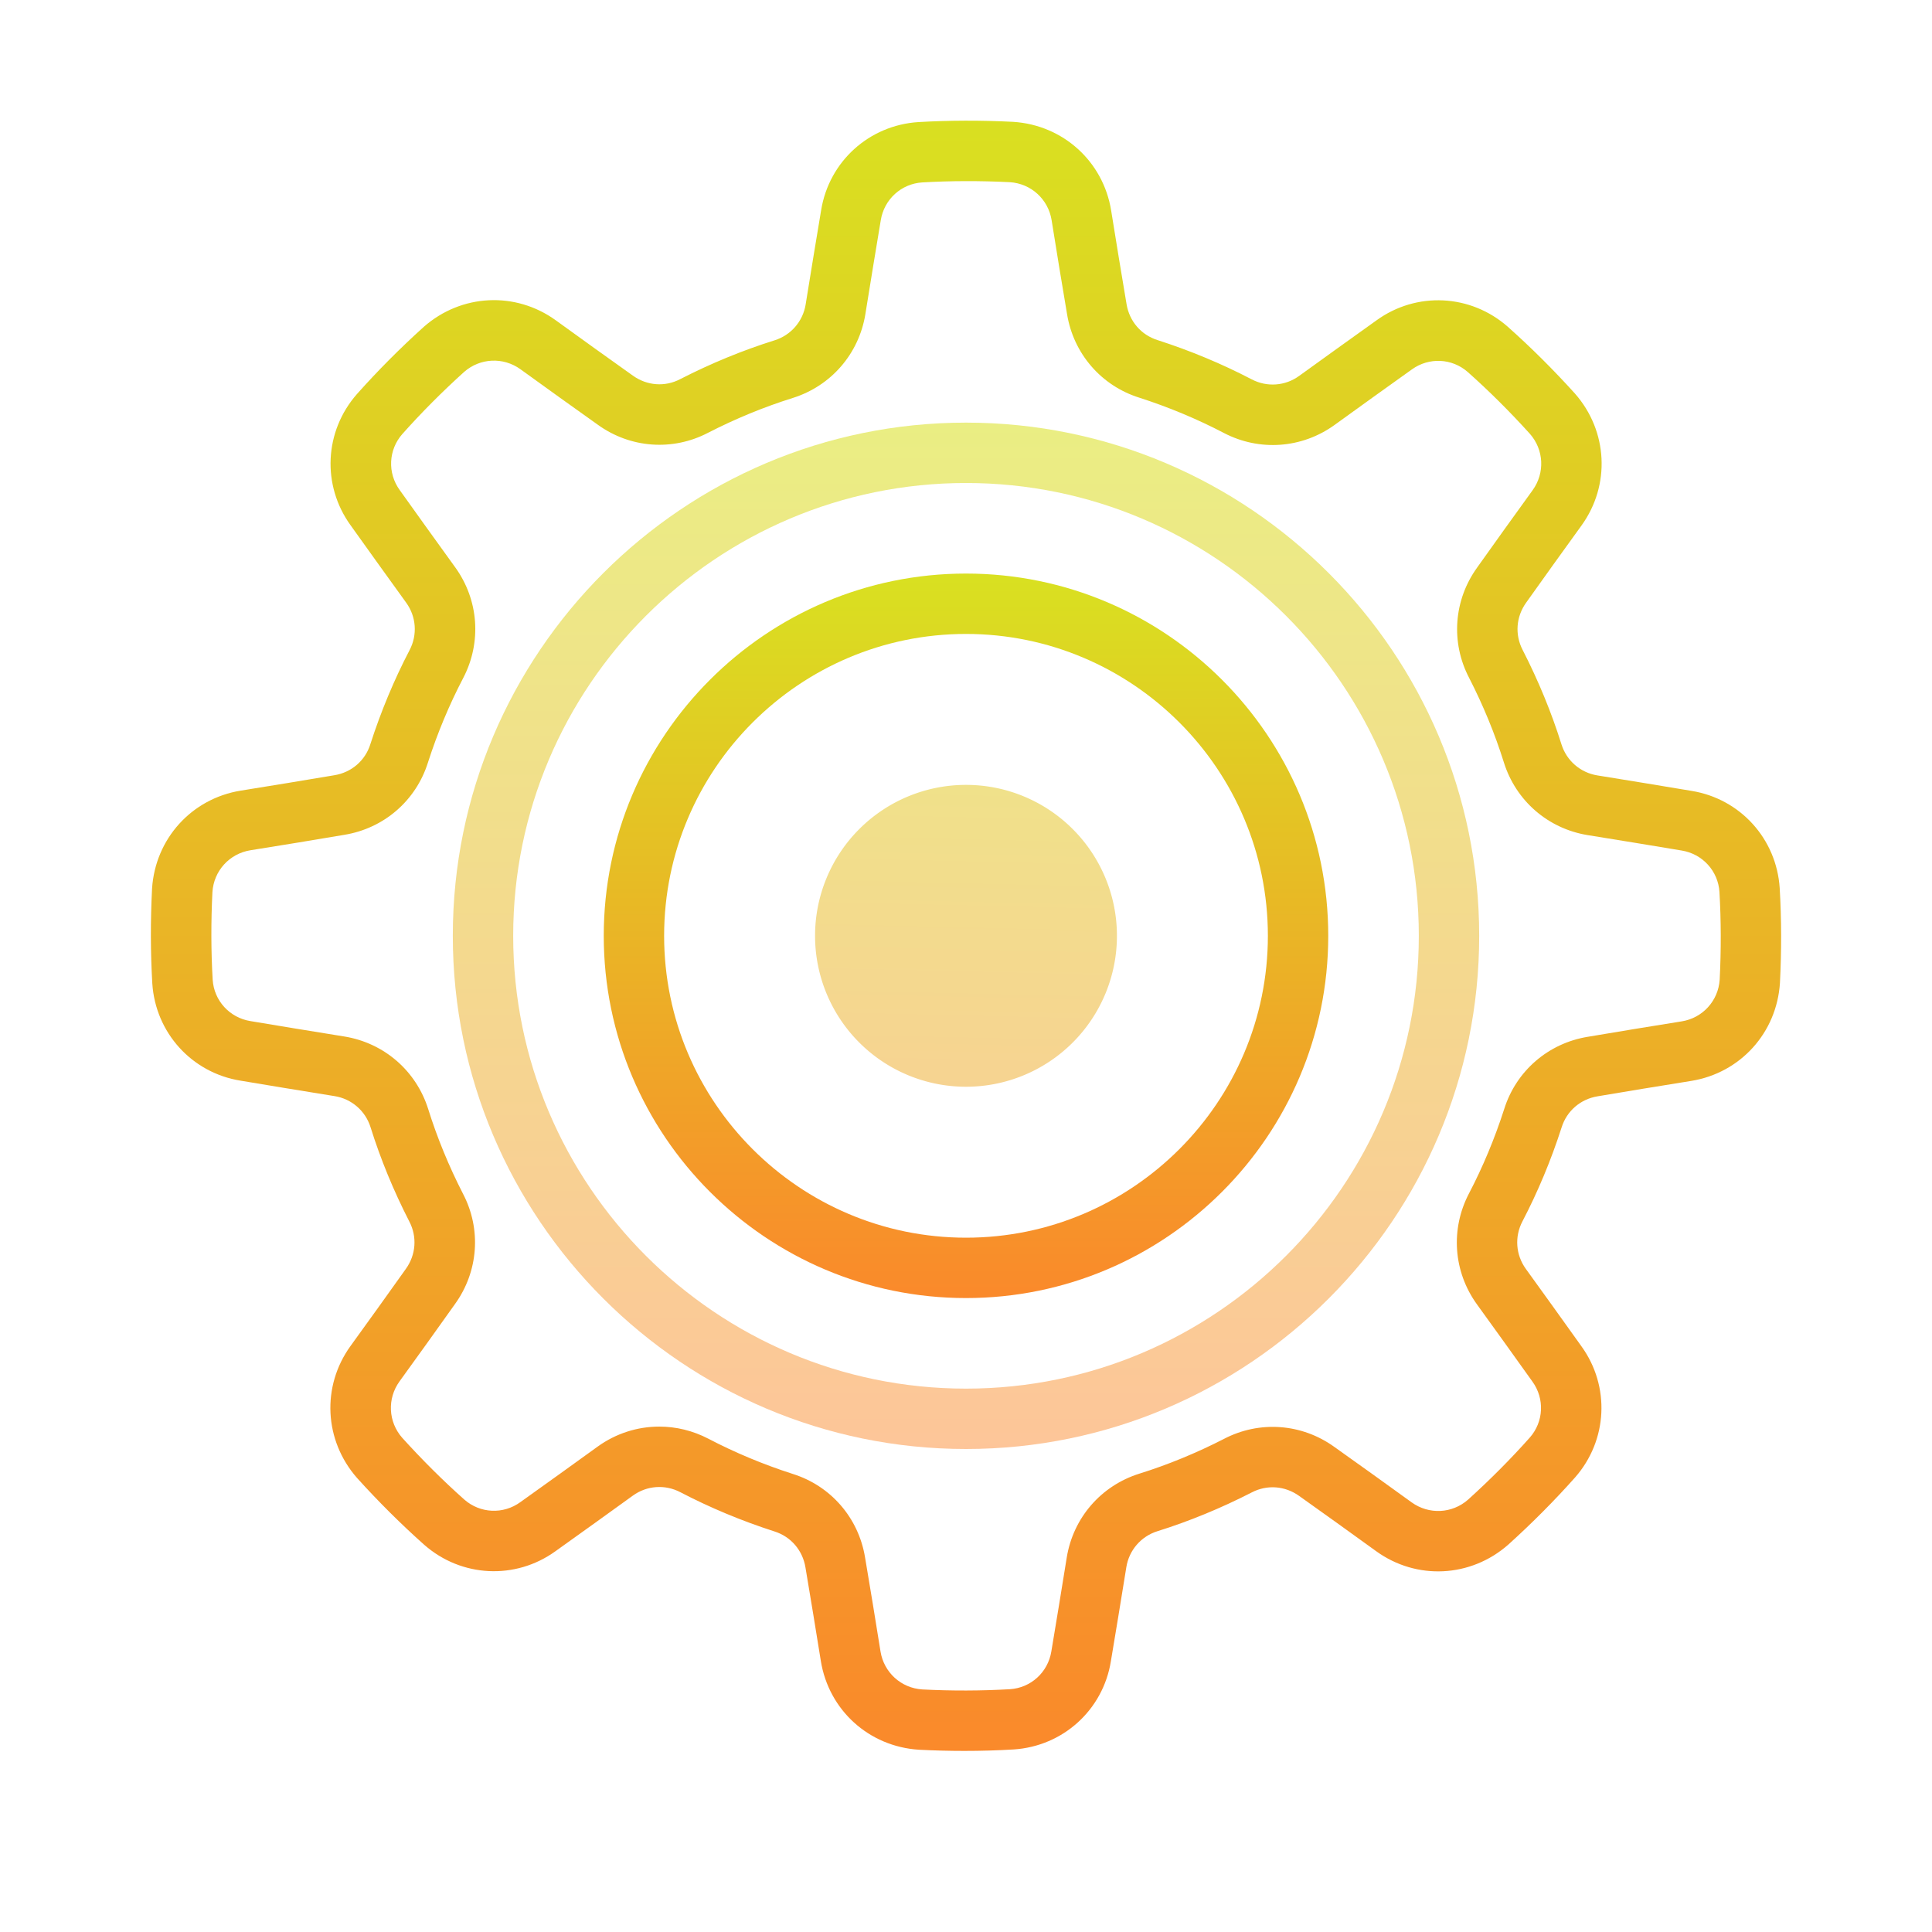
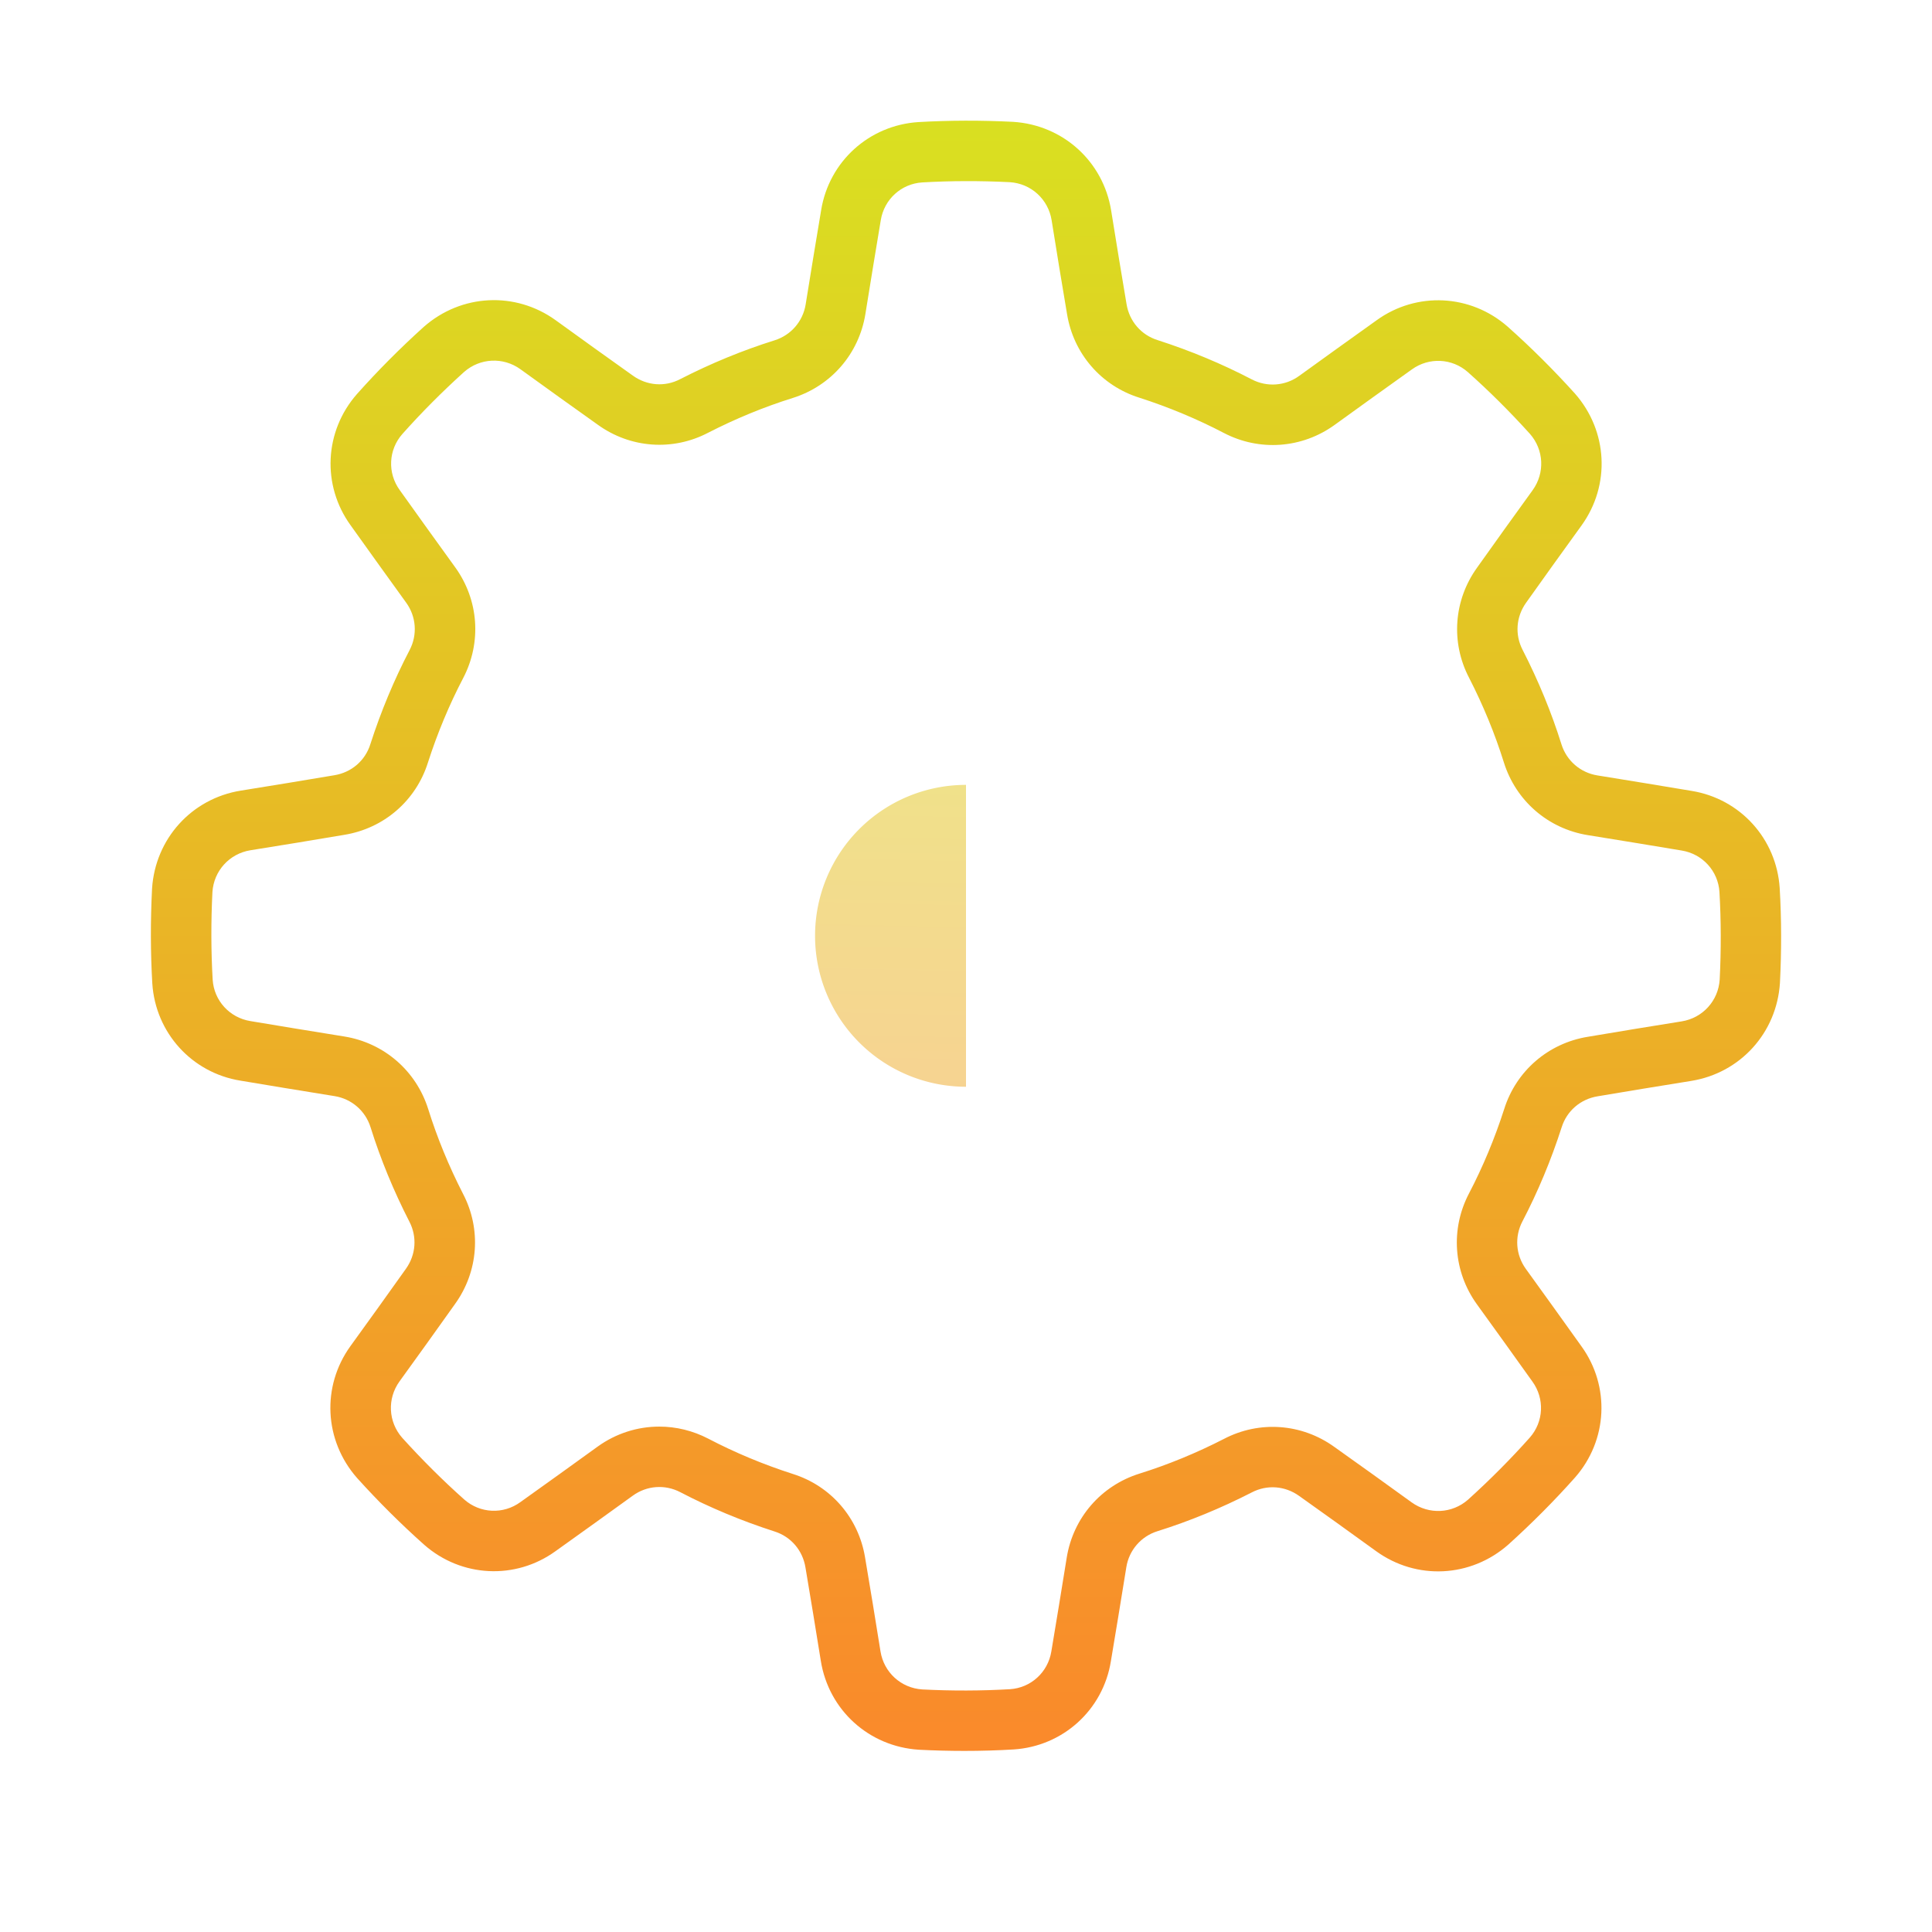
<svg xmlns="http://www.w3.org/2000/svg" viewBox="0 0 64 64" width="64px" height="64px" clip-rule="evenodd">
  <linearGradient id="5daftODJb3u22konlfyrca" x1="32.337" x2="31.642" y1="16.5" y2="46.397" gradientUnits="userSpaceOnUse" spreadMethod="reflect">
    <stop offset="0" stop-color="#eaee83" />
    <stop offset="1" stop-color="#fdc599" />
  </linearGradient>
-   <path fill="url(#5daftODJb3u22konlfyrca)" fill-rule="evenodd" d="M32 26A5 5 0 1 0 32 36A5 5 0 1 0 32 26Z" clip-rule="evenodd" />
+   <path fill="url(#5daftODJb3u22konlfyrca)" fill-rule="evenodd" d="M32 26A5 5 0 1 0 32 36Z" clip-rule="evenodd" />
  <linearGradient id="5daftODJb3u22konlfyrcb" x1="32" x2="32" y1="3.75" y2="59.5" gradientUnits="userSpaceOnUse" spreadMethod="reflect">
    <stop offset="0" stop-color="#D9E021" />
    <stop offset="1" stop-color="#FB872B" />
  </linearGradient>
  <path fill="url(#5daftODJb3u22konlfyrcb)" d="M31.943,58.001c-0.499,0-1.001-0.013-1.506-0.039c-1.654-0.106-2.982-1.313-3.245-2.936 c-0.159-0.984-0.351-2.171-0.51-3.101c-0.092-0.57-0.485-1.024-1.027-1.194c-1.09-0.351-2.137-0.788-3.118-1.3 c-0.507-0.265-1.109-0.222-1.572,0.113c-0.769,0.555-1.75,1.262-2.566,1.843c-1.324,0.955-3.113,0.869-4.345-0.213 c-0.764-0.68-1.512-1.423-2.226-2.214c-1.094-1.244-1.18-3.037-0.218-4.37c0.583-0.808,1.288-1.783,1.832-2.553 c0.338-0.468,0.381-1.067,0.118-1.571c-0.523-1.021-0.955-2.07-1.285-3.125c-0.171-0.545-0.628-0.94-1.192-1.031l-0.211-0.034 c-0.9-0.146-1.991-0.323-2.906-0.478c-1.612-0.26-2.816-1.586-2.921-3.222c-0.06-1.022-0.062-2.076-0.008-3.14 c0.106-1.654,1.313-2.982,2.936-3.245c0.984-0.159,2.171-0.351,3.101-0.51c0.57-0.092,1.024-0.485,1.194-1.027 c0.351-1.09,0.788-2.137,1.3-3.118c0.265-0.506,0.222-1.109-0.113-1.572c-0.555-0.769-1.262-1.75-1.843-2.566 c-0.956-1.324-0.87-3.113,0.213-4.345c0.68-0.764,1.423-1.512,2.214-2.226c1.244-1.094,3.036-1.181,4.37-0.218 c0.808,0.583,1.783,1.288,2.553,1.832c0.469,0.338,1.067,0.383,1.571,0.118c1.021-0.523,2.07-0.955,3.125-1.285 c0.545-0.171,0.94-0.628,1.031-1.192l0.034-0.211c0.146-0.9,0.323-1.991,0.478-2.906c0.26-1.612,1.586-2.816,3.222-2.921 c1.022-0.059,2.077-0.062,3.14-0.008c1.654,0.106,2.982,1.313,3.245,2.936c0,0,0,0,0,0c0.159,0.983,0.351,2.17,0.51,3.1 c0.092,0.57,0.485,1.024,1.027,1.194c1.09,0.351,2.137,0.788,3.118,1.3c0.506,0.265,1.11,0.222,1.572-0.113 c0.769-0.555,1.75-1.262,2.566-1.843c1.323-0.957,3.112-0.871,4.345,0.213c0.764,0.68,1.512,1.423,2.226,2.214 c1.094,1.244,1.18,3.037,0.218,4.37c-0.583,0.808-1.288,1.783-1.832,2.553c-0.338,0.468-0.381,1.067-0.118,1.571 c0.523,1.021,0.955,2.07,1.285,3.125c0.171,0.545,0.628,0.94,1.192,1.031l0.211,0.034c0.9,0.146,1.991,0.323,2.906,0.478 c1.612,0.26,2.816,1.586,2.921,3.222c0.06,1.022,0.062,2.076,0.008,3.14c-0.106,1.654-1.313,2.982-2.936,3.245 c-0.984,0.159-2.171,0.351-3.101,0.51c-0.57,0.092-1.024,0.485-1.194,1.027c-0.351,1.09-0.788,2.137-1.3,3.118 c-0.265,0.506-0.222,1.109,0.113,1.572c0.555,0.769,1.262,1.75,1.843,2.566c0.956,1.324,0.87,3.113-0.213,4.345 c-0.68,0.764-1.423,1.512-2.214,2.226c-1.245,1.093-3.036,1.18-4.37,0.218c-0.808-0.583-1.783-1.288-2.553-1.832 c-0.468-0.337-1.066-0.382-1.571-0.118c-1.021,0.523-2.07,0.955-3.125,1.285c-0.545,0.171-0.94,0.628-1.031,1.192l-0.034,0.211 c-0.146,0.9-0.323,1.991-0.478,2.906c-0.26,1.612-1.586,2.816-3.222,2.921C33.04,57.985,32.495,58.001,31.943,58.001z M21.84,47.258c0.554,0,1.11,0.133,1.625,0.401c0.88,0.46,1.821,0.853,2.797,1.167c1.262,0.396,2.182,1.458,2.395,2.771 c0.159,0.926,0.352,2.121,0.511,3.11c0.112,0.695,0.682,1.213,1.384,1.258c0.979,0.05,1.959,0.047,2.903-0.008 c0.693-0.044,1.26-0.559,1.372-1.251c0.155-0.917,0.331-2.004,0.476-2.899l0.034-0.211c0.213-1.315,1.135-2.381,2.408-2.78 c0.947-0.296,1.89-0.684,2.803-1.152c1.172-0.612,2.575-0.511,3.654,0.267c0.767,0.542,1.748,1.25,2.561,1.837 c0.572,0.411,1.34,0.375,1.868-0.09c0.727-0.657,1.419-1.352,2.047-2.058c0.459-0.522,0.496-1.287,0.085-1.854 c-0.582-0.818-1.286-1.795-1.839-2.56c-0.78-1.081-0.881-2.487-0.263-3.669c0.46-0.88,0.853-1.821,1.167-2.797 c0.396-1.262,1.458-2.182,2.771-2.395c0.926-0.159,2.121-0.352,3.11-0.511c0.695-0.112,1.213-0.682,1.258-1.384 c0.049-0.978,0.047-1.959-0.008-2.903c-0.044-0.693-0.559-1.26-1.251-1.372c-0.917-0.155-2.004-0.331-2.899-0.476l-0.211-0.034 c-1.315-0.213-2.381-1.135-2.78-2.408c-0.296-0.947-0.684-1.89-1.152-2.803c-0.613-1.172-0.512-2.575,0.267-3.654 c0.542-0.767,1.25-1.748,1.837-2.561c0.412-0.571,0.375-1.34-0.09-1.868c-0.657-0.727-1.352-1.419-2.058-2.047 c-0.521-0.458-1.286-0.496-1.854-0.085c-0.818,0.582-1.795,1.286-2.56,1.839c-1.082,0.779-2.488,0.88-3.669,0.263 c-0.88-0.46-1.821-0.853-2.797-1.167c-1.262-0.396-2.182-1.458-2.395-2.771c-0.159-0.926-0.352-2.121-0.511-3.11 c-0.112-0.695-0.682-1.213-1.384-1.258c-0.979-0.049-1.96-0.047-2.903,0.008c-0.693,0.044-1.26,0.559-1.372,1.251 c-0.155,0.917-0.331,2.004-0.476,2.899l-0.034,0.211c-0.213,1.315-1.135,2.381-2.408,2.78c-0.947,0.296-1.89,0.684-2.803,1.152 c-1.172,0.613-2.576,0.512-3.654-0.267c-0.767-0.542-1.748-1.25-2.561-1.837c-0.572-0.412-1.339-0.375-1.868,0.09 c-0.727,0.657-1.419,1.352-2.047,2.058c-0.459,0.522-0.496,1.287-0.085,1.854c0.582,0.818,1.286,1.795,1.839,2.56 c0.78,1.081,0.881,2.487,0.263,3.669c-0.46,0.88-0.853,1.821-1.167,2.797c-0.396,1.262-1.458,2.182-2.771,2.395 c-0.926,0.159-2.121,0.352-3.11,0.511c-0.695,0.112-1.213,0.682-1.258,1.384c-0.049,0.978-0.047,1.959,0.008,2.903 c0.044,0.693,0.559,1.26,1.251,1.372c0.917,0.155,2.004,0.331,2.899,0.476l0.211,0.034c1.315,0.213,2.381,1.135,2.78,2.408 c0.296,0.947,0.684,1.89,1.152,2.803c0.613,1.172,0.512,2.575-0.267,3.654c-0.542,0.767-1.25,1.748-1.837,2.561 c-0.412,0.571-0.375,1.34,0.09,1.868c0.657,0.727,1.352,1.419,2.058,2.047c0.522,0.458,1.287,0.497,1.854,0.085 c0.818-0.582,1.795-1.286,2.56-1.839C20.406,47.481,21.121,47.258,21.84,47.258z" />
  <linearGradient id="5daftODJb3u22konlfyrcc" x1="32" x2="32" y1="13.917" y2="48.258" gradientUnits="userSpaceOnUse" spreadMethod="reflect">
    <stop offset="0" stop-color="#eaee83" />
    <stop offset="1" stop-color="#fdc599" />
  </linearGradient>
-   <path fill="url(#5daftODJb3u22konlfyrcc)" d="M32,48c-9.374,0-17-7.626-17-17s7.626-17,17-17s17,7.626,17,17S41.374,48,32,48z M32,16 c-8.271,0-15,6.729-15,15s6.729,15,15,15s15-6.729,15-15S40.271,16,32,16z" />
  <g>
    <linearGradient id="5daftODJb3u22konlfyrcd" x1="32" x2="32" y1="19.167" y2="43.62" gradientUnits="userSpaceOnUse" spreadMethod="reflect">
      <stop offset="0" stop-color="#D9E021" />
      <stop offset="1" stop-color="#FB872B" />
    </linearGradient>
-     <path fill="url(#5daftODJb3u22konlfyrcd)" d="M32,43c-6.617,0-12-5.383-12-12s5.383-12,12-12s12,5.383,12,12S38.617,43,32,43z M32,21 c-5.514,0-10,4.486-10,10s4.486,10,10,10s10-4.486,10-10S37.514,21,32,21z" />
  </g>
</svg>